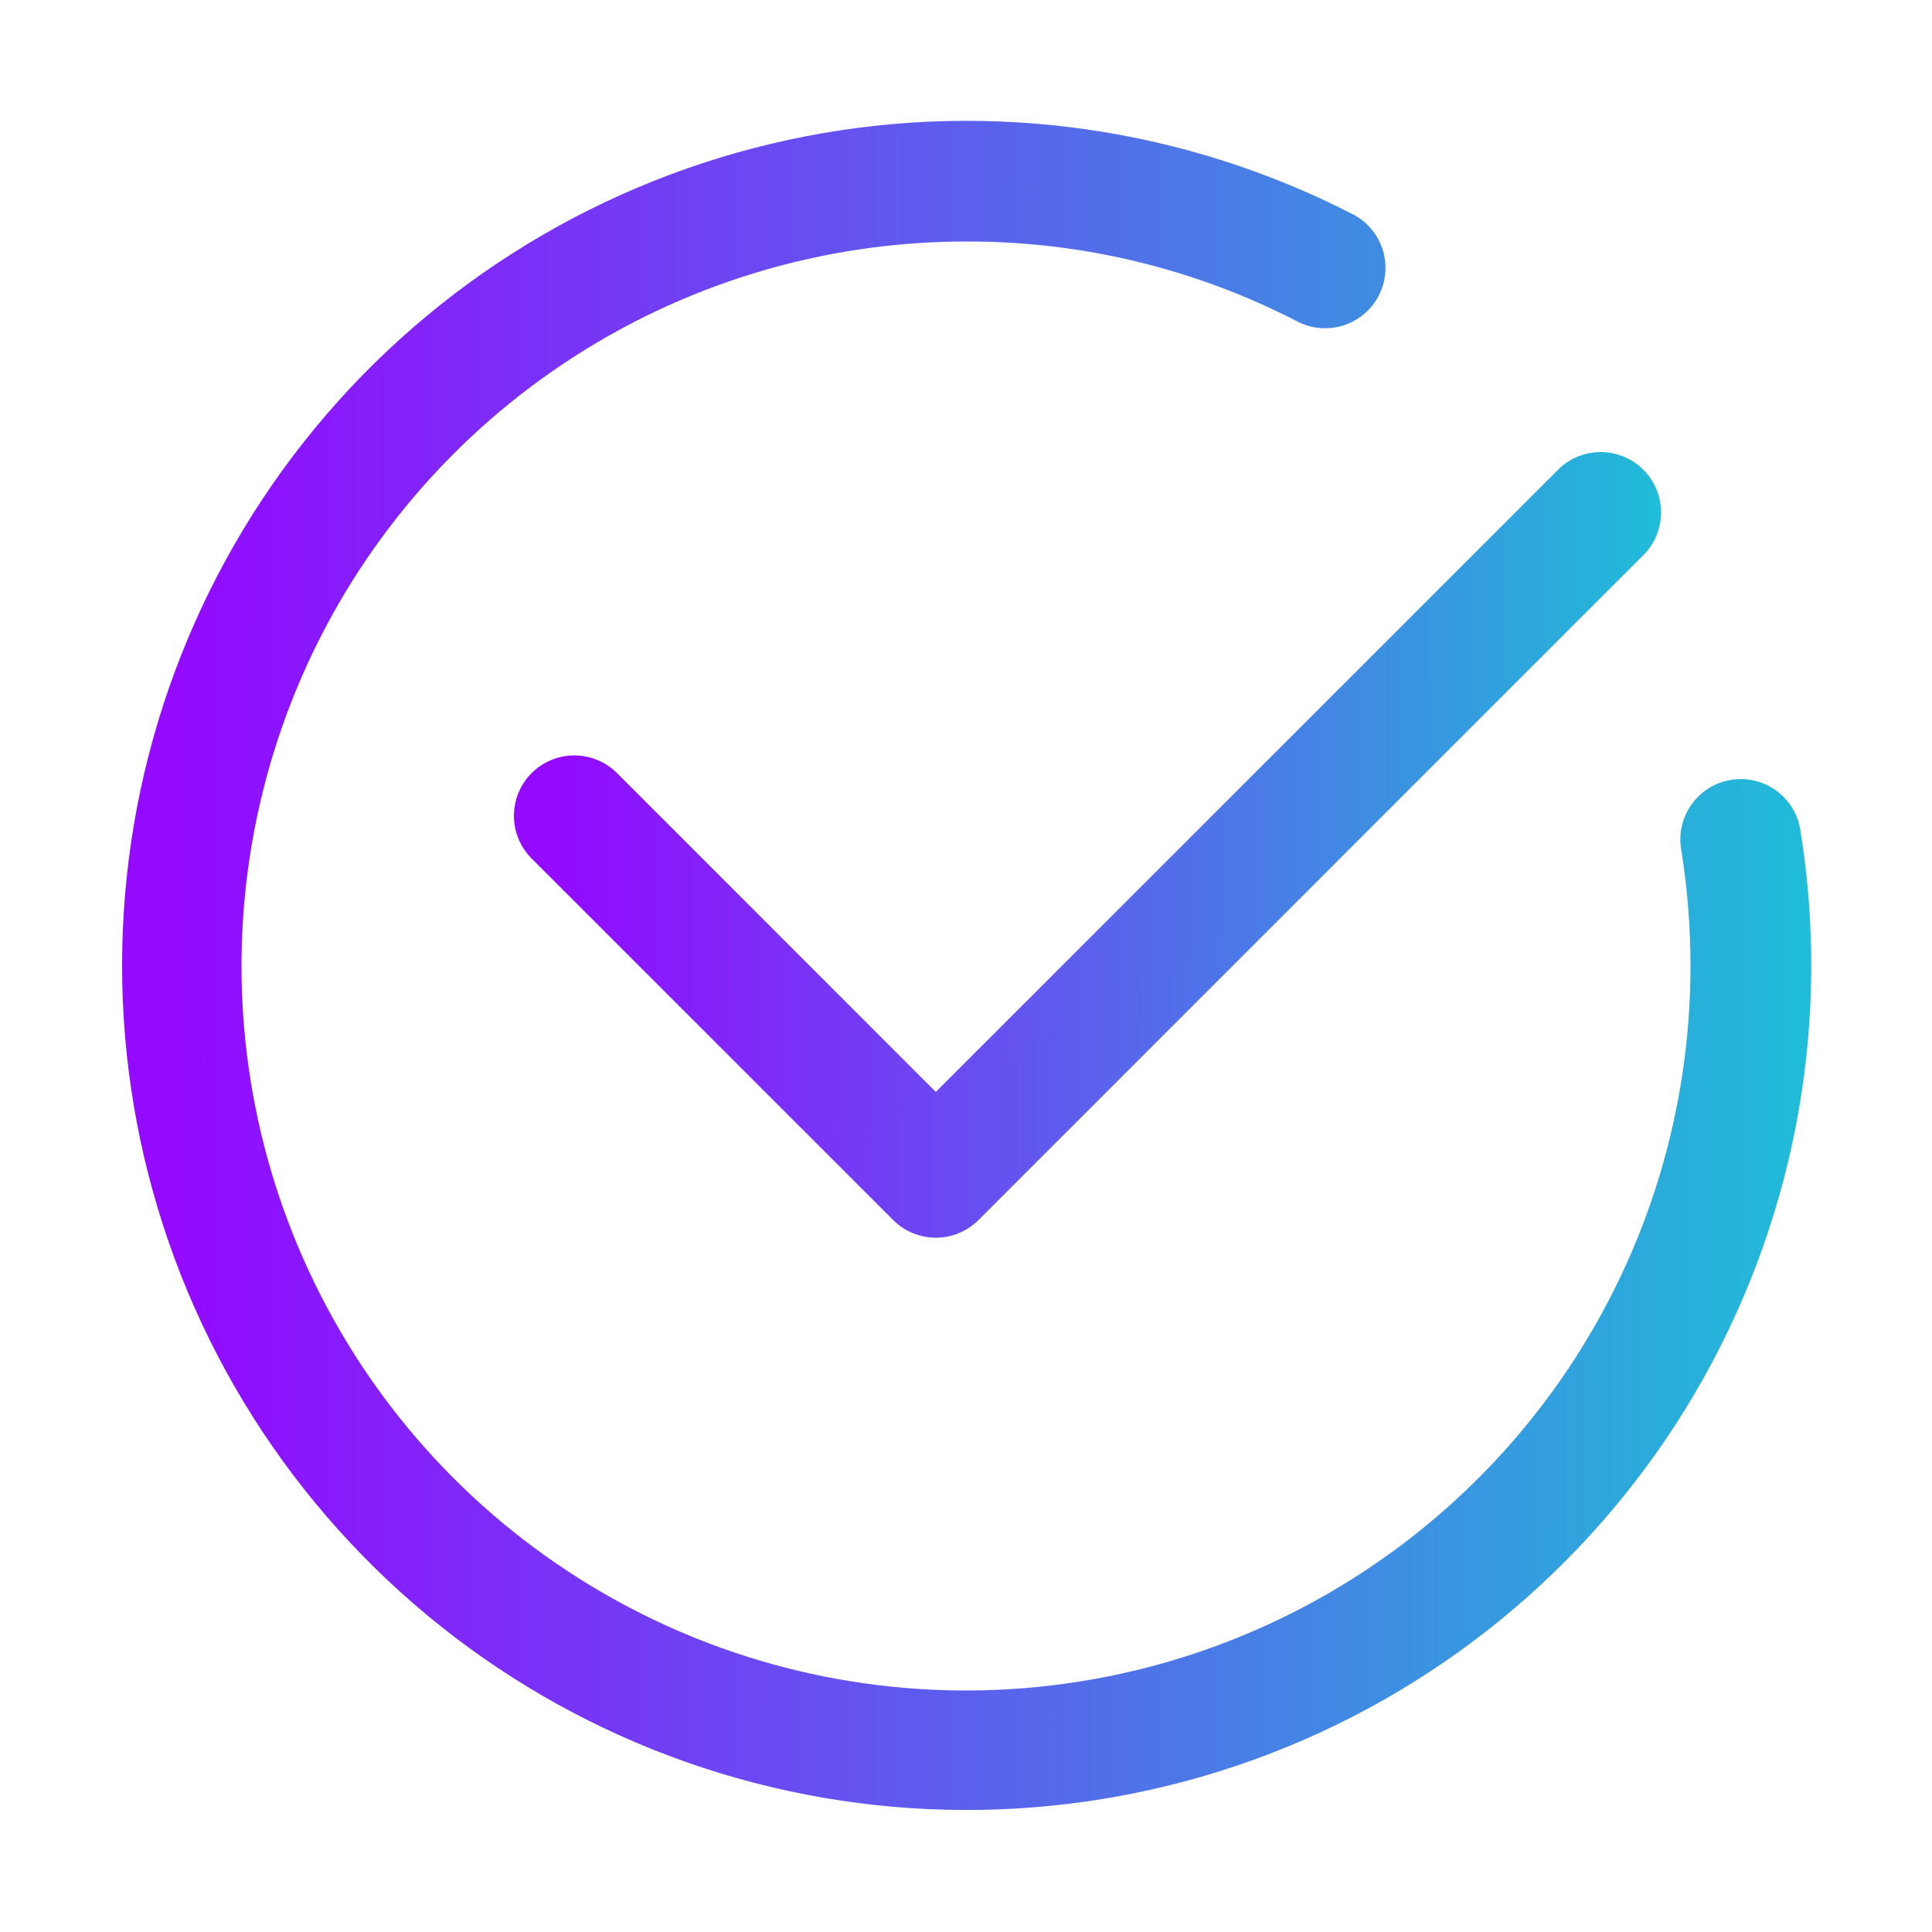
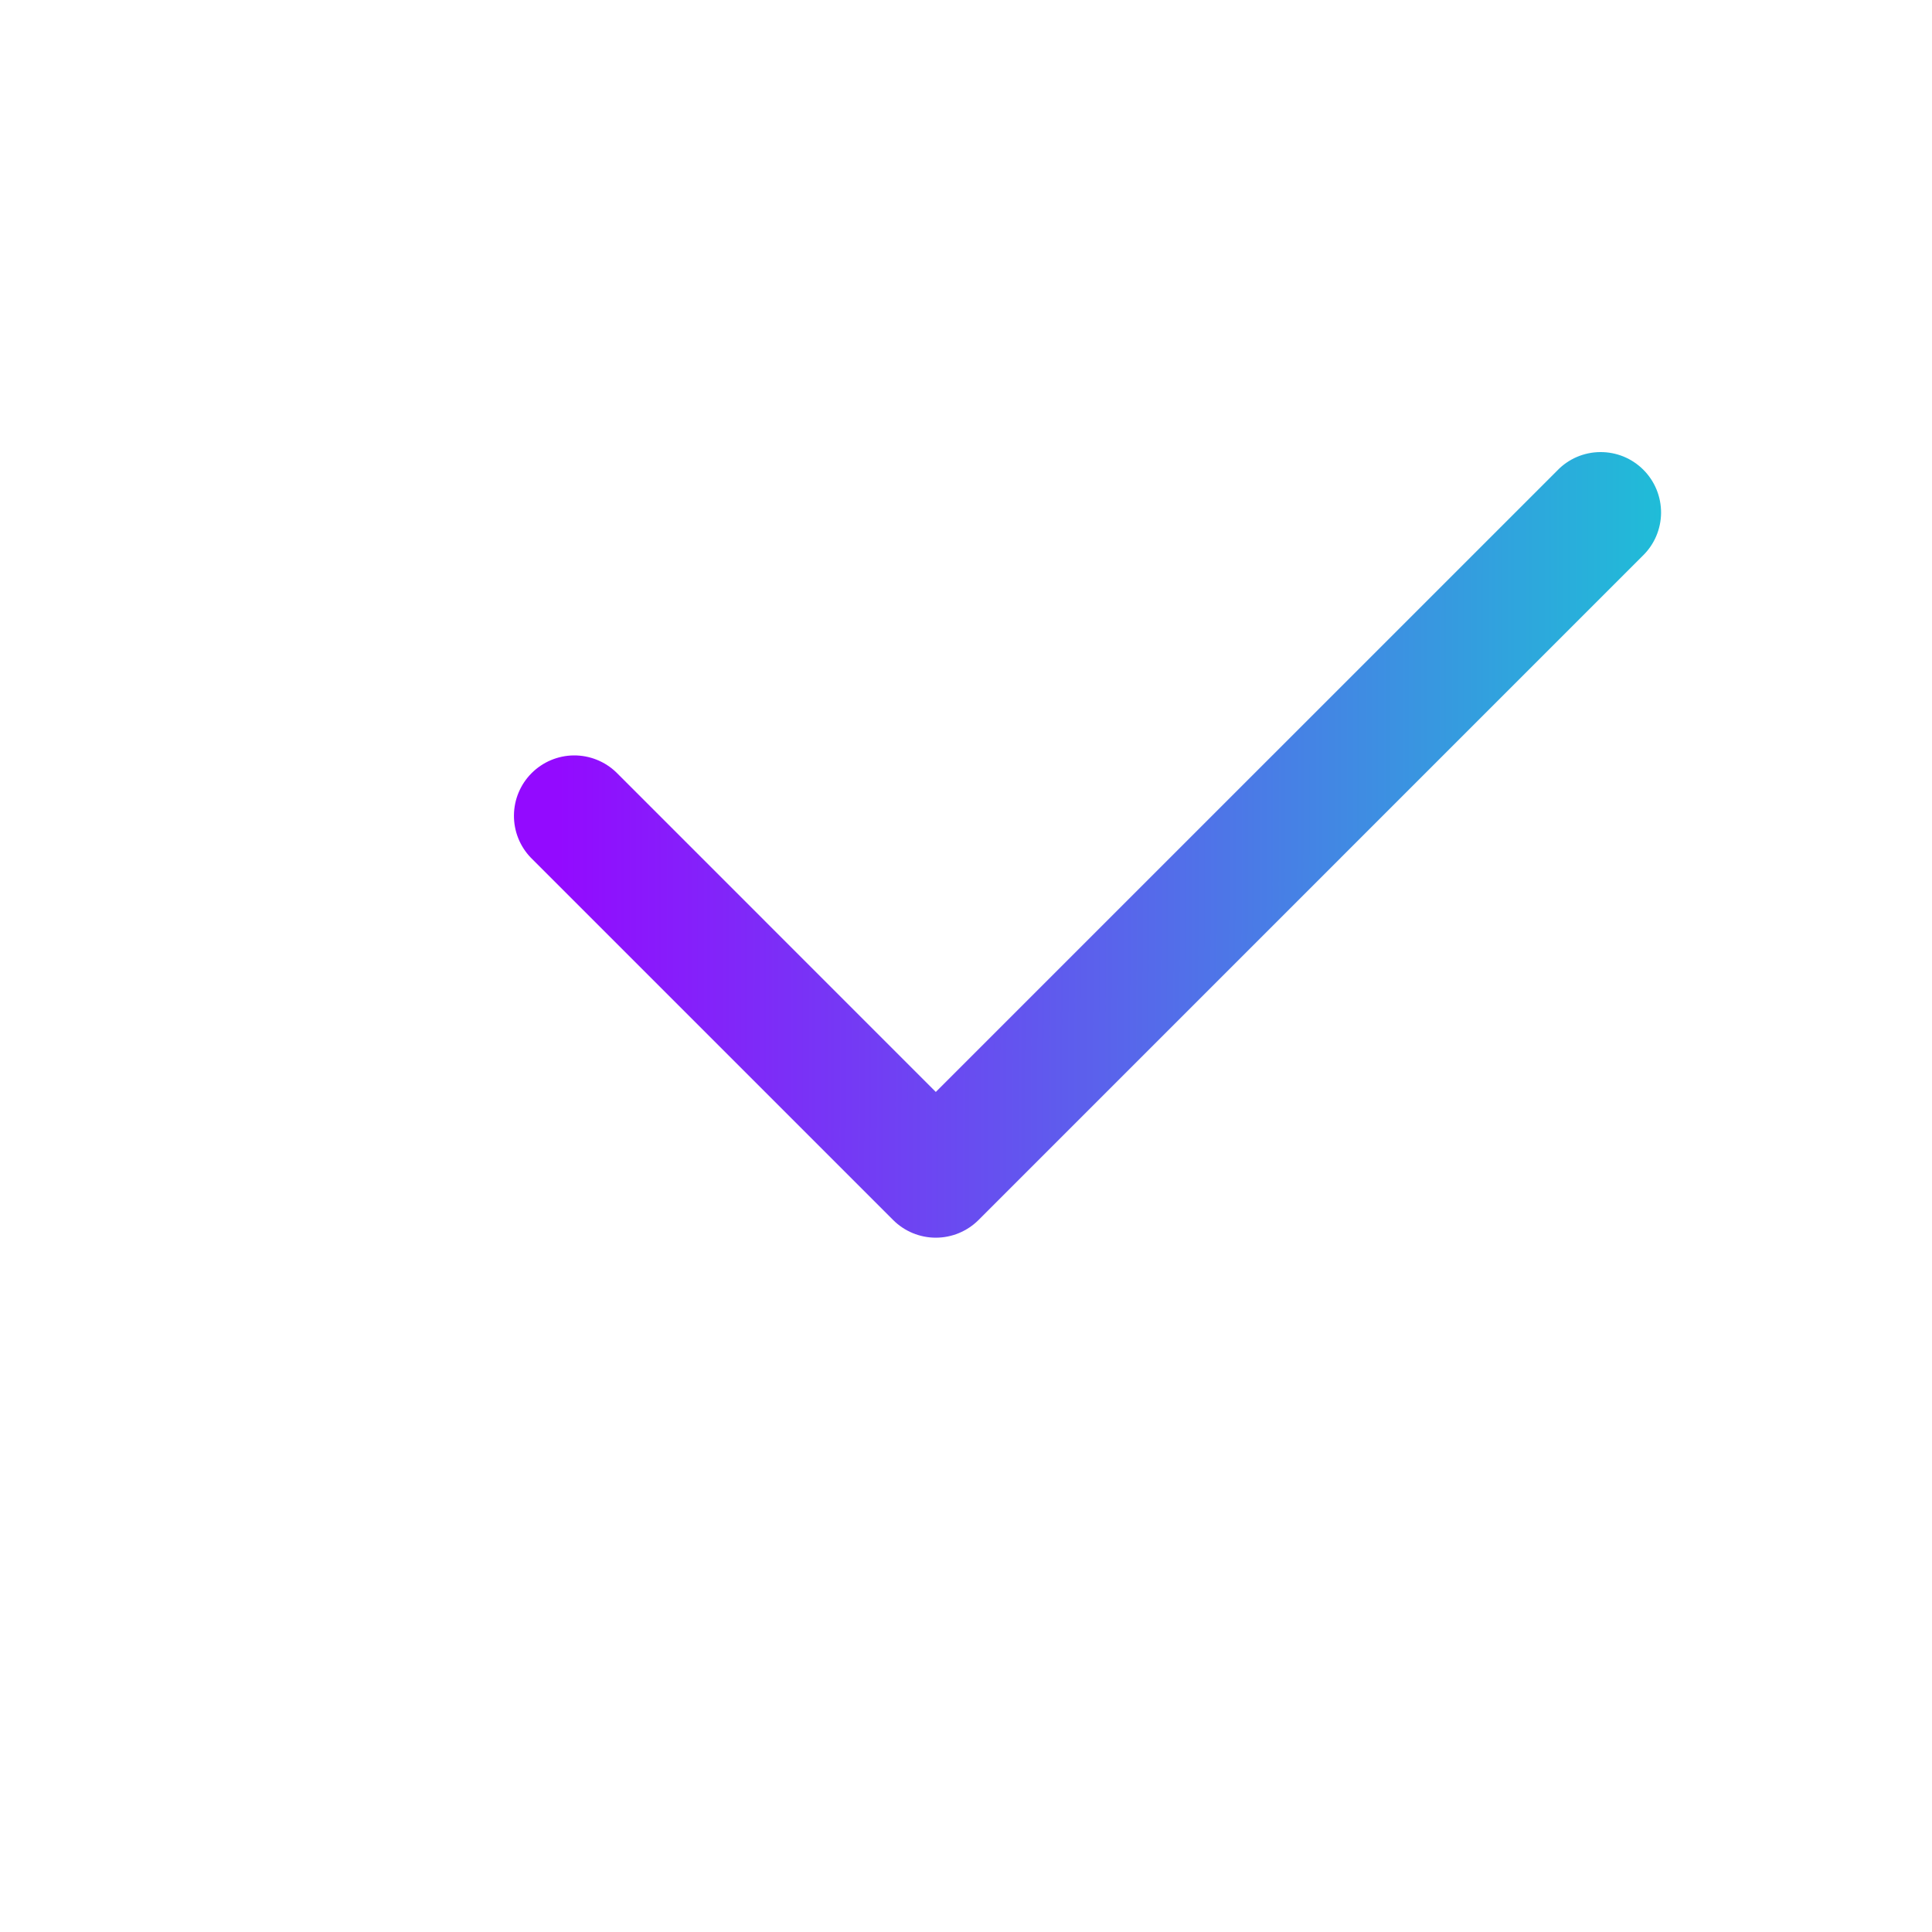
<svg xmlns="http://www.w3.org/2000/svg" width="48" height="48" viewBox="0 0 48 48" fill="none">
  <g id="icon check">
    <g id="Icon">
-       <path id="Vector" d="M44.736 20.667C44.711 20.468 44.646 20.275 44.545 20.102C44.444 19.928 44.309 19.776 44.148 19.655C43.987 19.535 43.803 19.448 43.608 19.4C43.413 19.351 43.21 19.343 43.012 19.375C42.813 19.406 42.623 19.477 42.453 19.584C42.282 19.691 42.135 19.831 42.02 19.995C41.904 20.16 41.823 20.346 41.781 20.543C41.739 20.739 41.737 20.942 41.775 21.14C41.925 22.086 42 23.042 42 24C42 27.56 40.944 31.04 38.967 34C36.989 36.96 34.178 39.267 30.888 40.63C27.599 41.992 23.98 42.349 20.488 41.654C16.997 40.96 13.79 39.245 11.272 36.728C8.755 34.211 7.041 31.003 6.346 27.512C5.651 24.02 6.008 20.401 7.37 17.112C8.733 13.823 11.04 11.011 14 9.034C16.96 7.056 20.44 6 24 6C26.878 5.991 29.715 6.679 32.268 8.005C32.62 8.176 33.024 8.202 33.395 8.079C33.766 7.956 34.074 7.693 34.254 7.346C34.433 6.999 34.471 6.595 34.358 6.221C34.245 5.847 33.99 5.532 33.648 5.343C29.455 3.177 24.654 2.487 20.02 3.386C15.386 4.285 11.191 6.72 8.112 10.297C5.034 13.875 3.251 18.386 3.052 23.102C2.853 27.817 4.25 32.462 7.017 36.286C9.784 40.11 13.759 42.889 18.3 44.175C22.842 45.461 27.684 45.178 32.045 43.373C36.406 41.567 40.03 38.343 42.333 34.224C44.636 30.104 45.483 25.328 44.736 20.667Z" fill="url(#paint0_linear_273_143)" />
      <path id="Vector_2" d="M15.311 19.189C15.028 18.916 14.649 18.765 14.255 18.768C13.862 18.772 13.486 18.93 13.208 19.208C12.93 19.486 12.772 19.862 12.769 20.255C12.765 20.649 12.916 21.028 13.19 21.311L22.19 30.311C22.471 30.592 22.852 30.75 23.25 30.75C23.648 30.75 24.029 30.592 24.311 30.311L40.811 13.81C40.954 13.672 41.068 13.507 41.147 13.324C41.225 13.141 41.267 12.944 41.269 12.745C41.27 12.545 41.232 12.348 41.157 12.164C41.081 11.979 40.97 11.812 40.829 11.671C40.688 11.53 40.521 11.419 40.337 11.343C40.152 11.268 39.955 11.23 39.755 11.232C39.556 11.233 39.359 11.275 39.176 11.353C38.993 11.432 38.828 11.546 38.69 11.69L23.25 27.129L15.311 19.189Z" fill="url(#paint1_linear_273_143)" />
    </g>
  </g>
  <defs>
    <linearGradient id="paint0_linear_273_143" x1="4.674" y1="23.985" x2="48.752" y2="24.009" gradientUnits="userSpaceOnUse">
      <stop stop-color="#930AFF" />
      <stop offset="1" stop-color="#15CDD4" />
    </linearGradient>
    <linearGradient id="paint1_linear_273_143" x1="13.883" y1="20.991" x2="43.816" y2="21.014" gradientUnits="userSpaceOnUse">
      <stop stop-color="#930AFF" />
      <stop offset="1" stop-color="#15CDD4" />
    </linearGradient>
  </defs>
</svg>